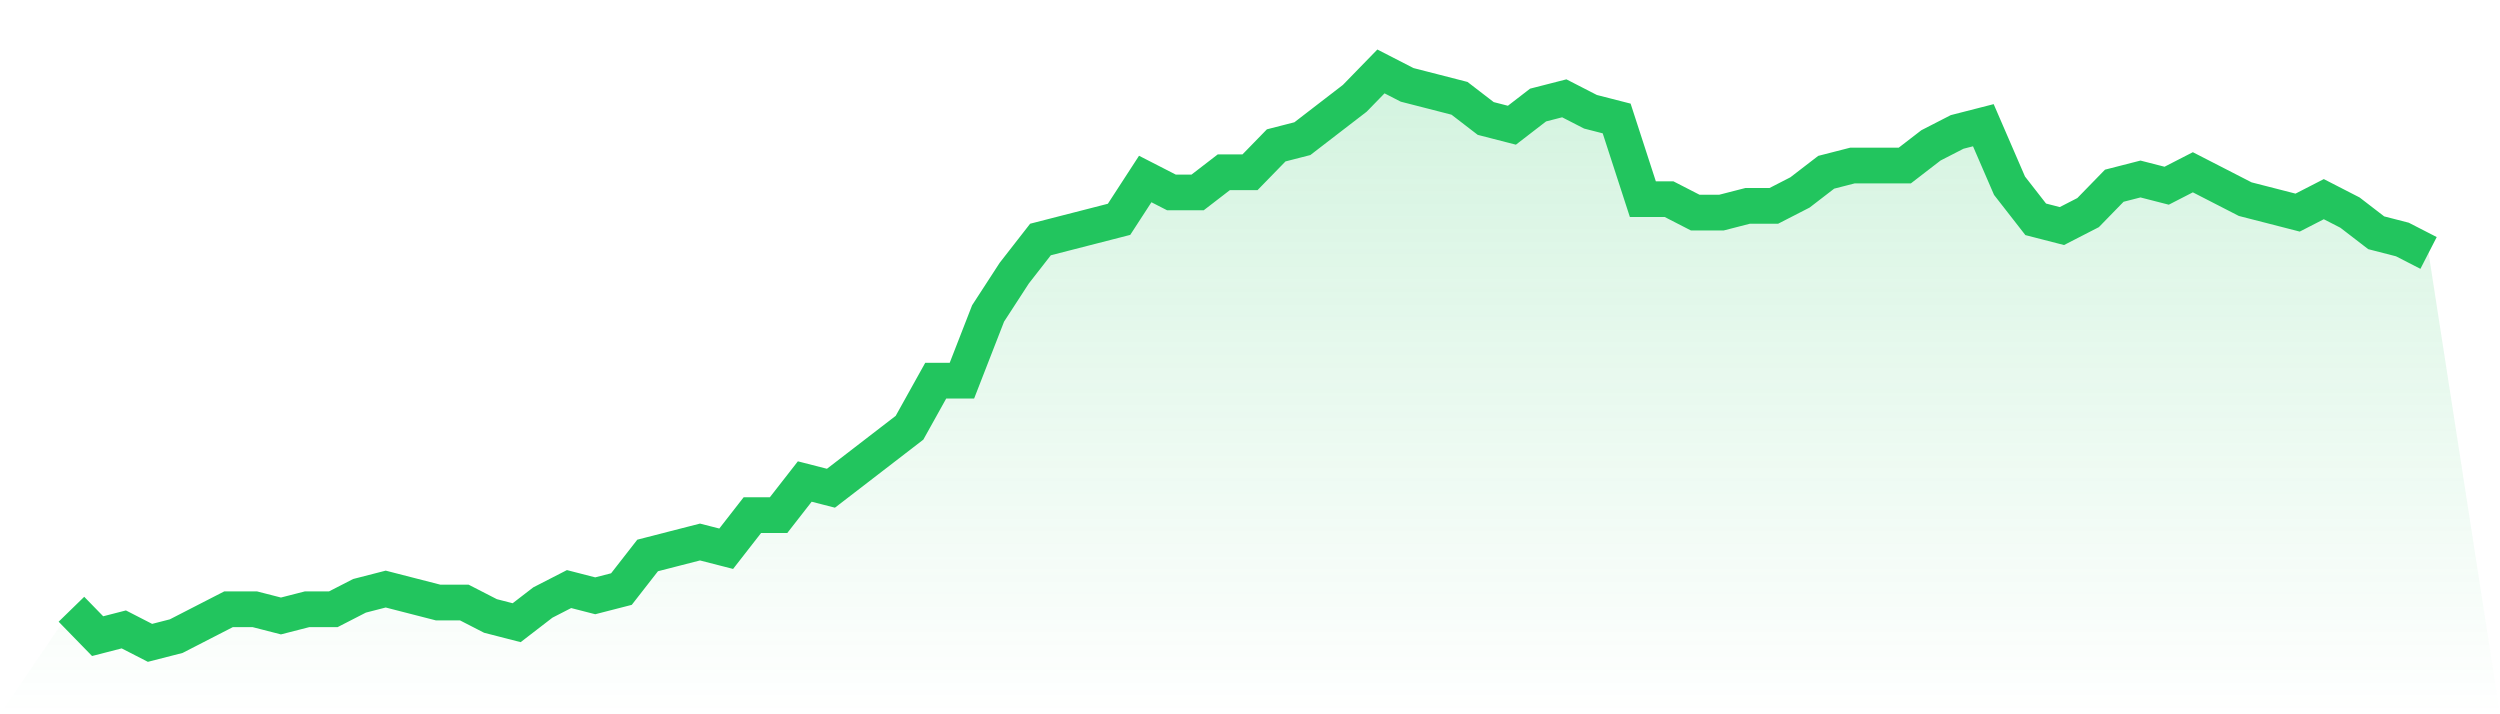
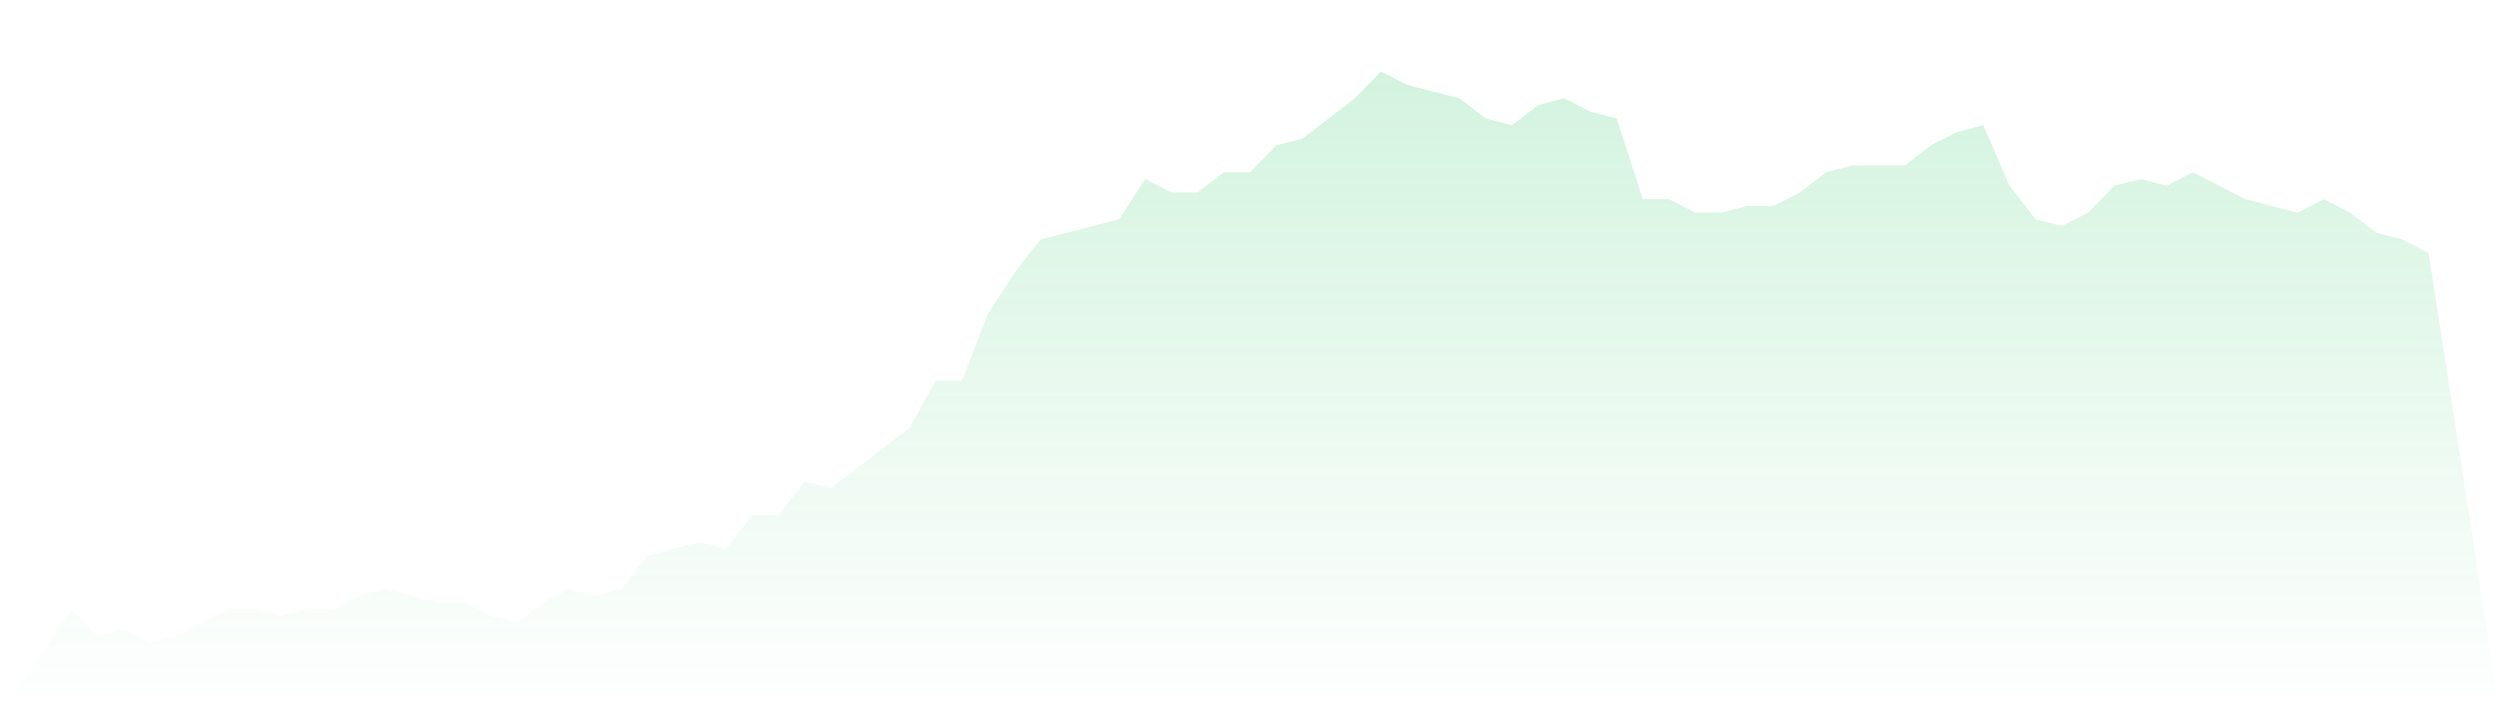
<svg xmlns="http://www.w3.org/2000/svg" viewBox="0 0 140 40">
  <defs>
    <linearGradient id="gradient" x1="0" x2="0" y1="0" y2="1">
      <stop offset="0%" stop-color="#22c55e" stop-opacity="0.2" />
      <stop offset="100%" stop-color="#22c55e" stop-opacity="0" />
    </linearGradient>
  </defs>
  <path d="M4,34.118 L4,34.118 L5.467,35.624 L6.933,35.247 L8.4,36 L9.867,35.624 L11.333,34.871 L12.8,34.118 L14.267,34.118 L15.733,34.494 L17.2,34.118 L18.667,34.118 L20.133,33.365 L21.6,32.988 L23.067,33.365 L24.533,33.741 L26,33.741 L27.467,34.494 L28.933,34.871 L30.4,33.741 L31.867,32.988 L33.333,33.365 L34.8,32.988 L36.267,31.106 L37.733,30.729 L39.2,30.353 L40.667,30.729 L42.133,28.847 L43.6,28.847 L45.067,26.965 L46.533,27.341 L48,26.212 L49.467,25.082 L50.933,23.953 L52.4,21.318 L53.867,21.318 L55.333,17.553 L56.8,15.294 L58.267,13.412 L59.733,13.035 L61.2,12.659 L62.667,12.282 L64.133,10.024 L65.6,10.776 L67.067,10.776 L68.533,9.647 L70,9.647 L71.467,8.141 L72.933,7.765 L74.4,6.635 L75.867,5.506 L77.333,4 L78.8,4.753 L80.267,5.129 L81.733,5.506 L83.2,6.635 L84.667,7.012 L86.133,5.882 L87.6,5.506 L89.067,6.259 L90.533,6.635 L92,11.153 L93.467,11.153 L94.933,11.906 L96.4,11.906 L97.867,11.529 L99.333,11.529 L100.8,10.776 L102.267,9.647 L103.733,9.271 L105.2,9.271 L106.667,9.271 L108.133,8.141 L109.6,7.388 L111.067,7.012 L112.533,10.4 L114,12.282 L115.467,12.659 L116.933,11.906 L118.4,10.4 L119.867,10.024 L121.333,10.4 L122.8,9.647 L124.267,10.4 L125.733,11.153 L127.2,11.529 L128.667,11.906 L130.133,11.153 L131.6,11.906 L133.067,13.035 L134.533,13.412 L136,14.165 L140,40 L0,40 z" fill="url(#gradient)" />
-   <path d="M4,34.118 L4,34.118 L5.467,35.624 L6.933,35.247 L8.4,36 L9.867,35.624 L11.333,34.871 L12.8,34.118 L14.267,34.118 L15.733,34.494 L17.2,34.118 L18.667,34.118 L20.133,33.365 L21.6,32.988 L23.067,33.365 L24.533,33.741 L26,33.741 L27.467,34.494 L28.933,34.871 L30.4,33.741 L31.867,32.988 L33.333,33.365 L34.8,32.988 L36.267,31.106 L37.733,30.729 L39.2,30.353 L40.667,30.729 L42.133,28.847 L43.6,28.847 L45.067,26.965 L46.533,27.341 L48,26.212 L49.467,25.082 L50.933,23.953 L52.4,21.318 L53.867,21.318 L55.333,17.553 L56.8,15.294 L58.267,13.412 L59.733,13.035 L61.2,12.659 L62.667,12.282 L64.133,10.024 L65.6,10.776 L67.067,10.776 L68.533,9.647 L70,9.647 L71.467,8.141 L72.933,7.765 L74.4,6.635 L75.867,5.506 L77.333,4 L78.8,4.753 L80.267,5.129 L81.733,5.506 L83.2,6.635 L84.667,7.012 L86.133,5.882 L87.6,5.506 L89.067,6.259 L90.533,6.635 L92,11.153 L93.467,11.153 L94.933,11.906 L96.4,11.906 L97.867,11.529 L99.333,11.529 L100.8,10.776 L102.267,9.647 L103.733,9.271 L105.2,9.271 L106.667,9.271 L108.133,8.141 L109.6,7.388 L111.067,7.012 L112.533,10.4 L114,12.282 L115.467,12.659 L116.933,11.906 L118.4,10.4 L119.867,10.024 L121.333,10.4 L122.8,9.647 L124.267,10.4 L125.733,11.153 L127.2,11.529 L128.667,11.906 L130.133,11.153 L131.6,11.906 L133.067,13.035 L134.533,13.412 L136,14.165" fill="none" stroke="#22c55e" stroke-width="2" />
</svg>